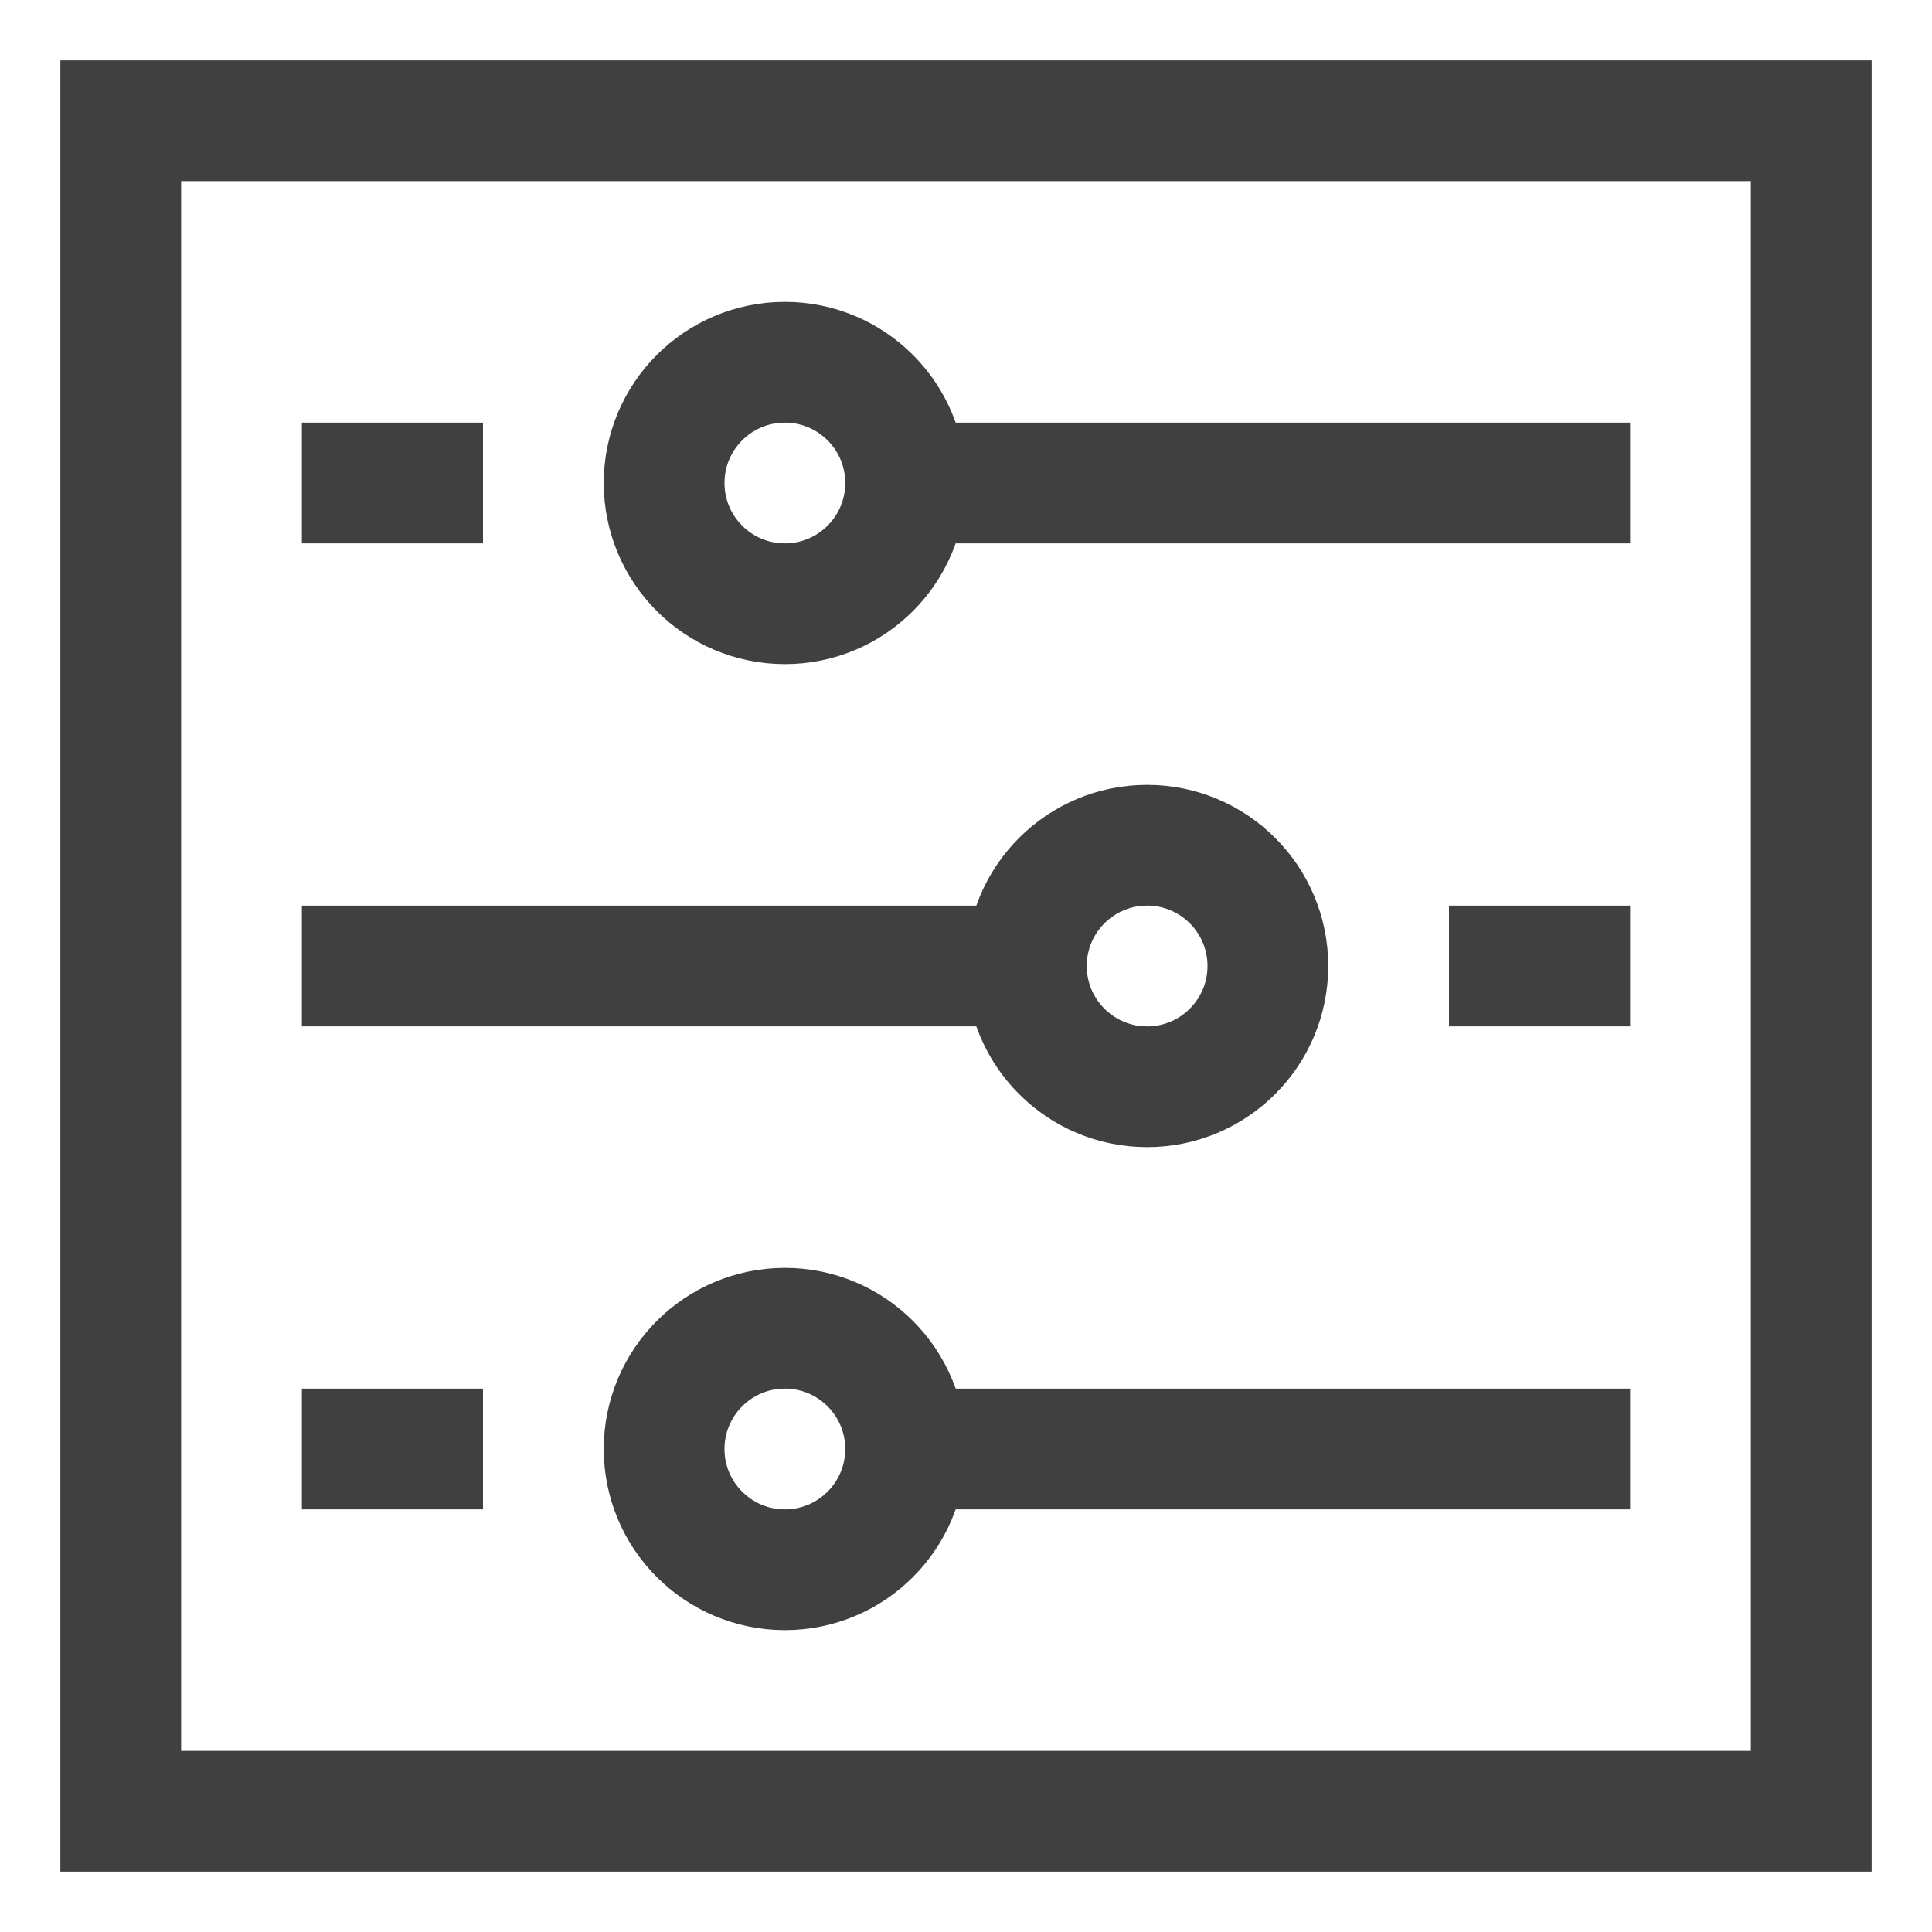
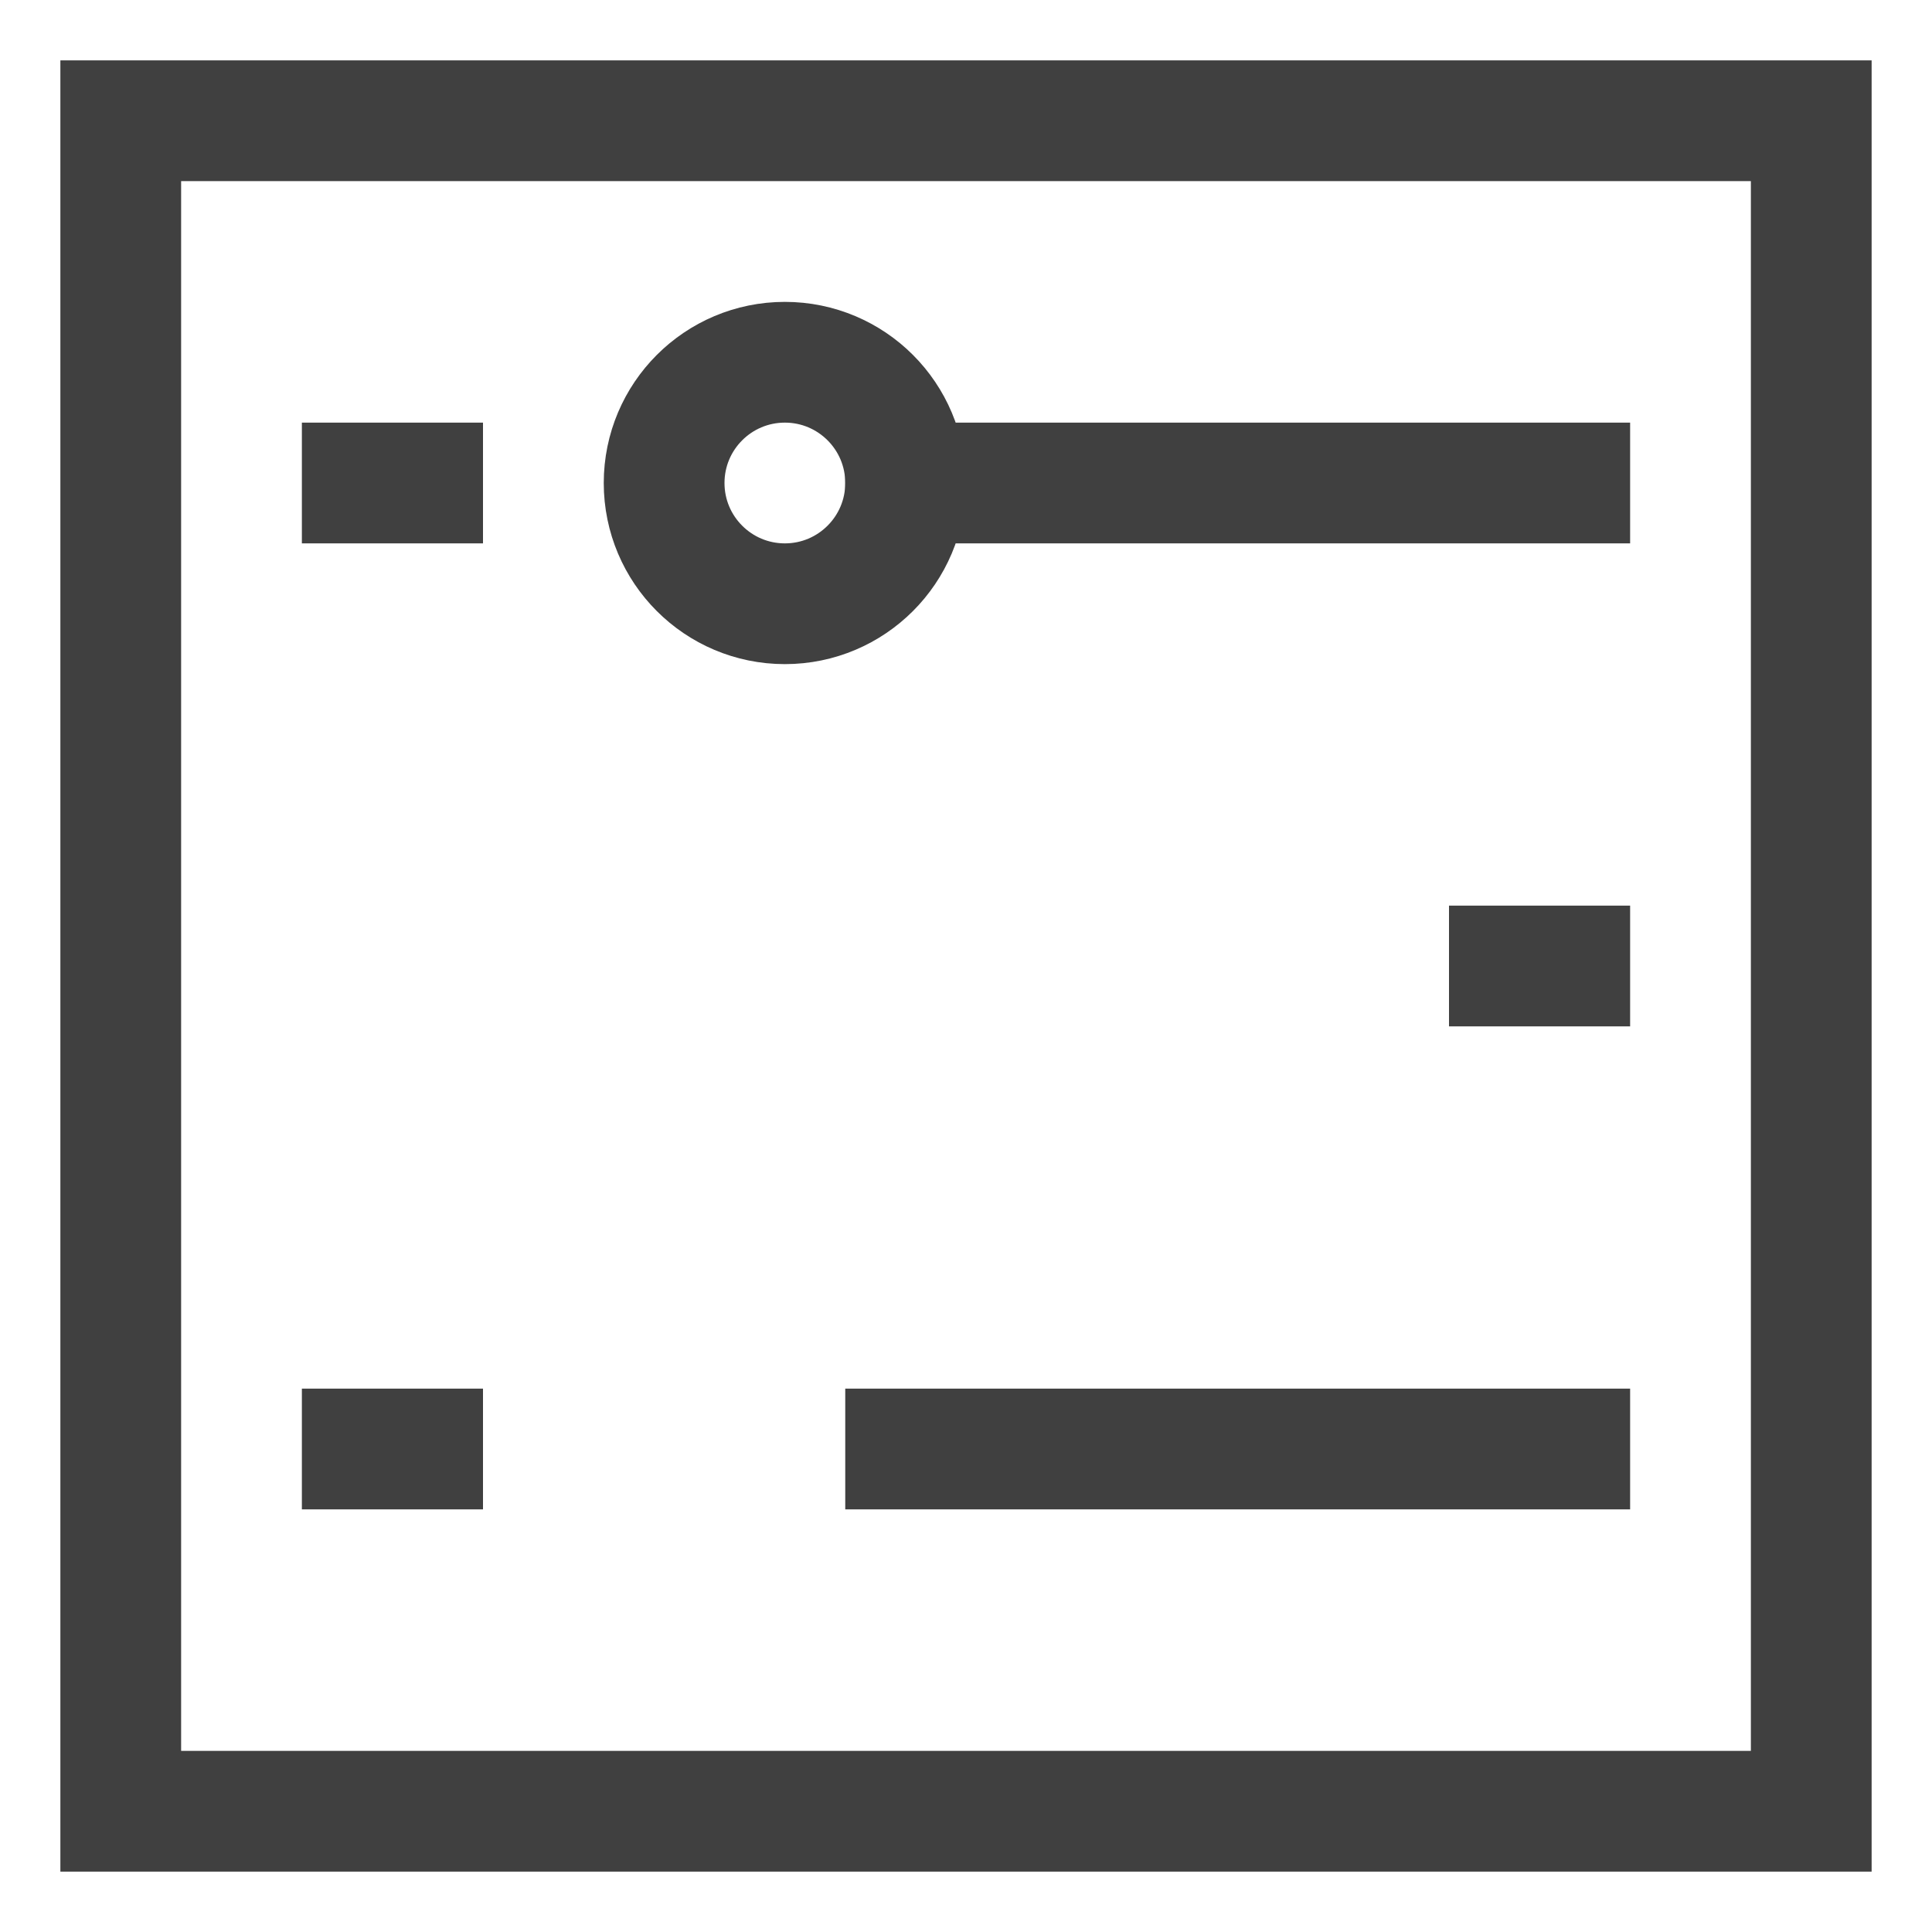
<svg xmlns="http://www.w3.org/2000/svg" width="32" height="32" viewBox="0 0 32 32">
  <g fill="none" fill-rule="evenodd" stroke-linecap="square">
    <g stroke="#404040" stroke-width="2">
      <g transform="translate(2 2)">
-         <path d="M0 0H28V28H0zM23 14L24 14M4 14L15 14" />
-         <circle cx="17" cy="14" r="2" />
+         <path d="M0 0H28V28H0zM23 14L24 14M4 14" />
        <path d="M4 6L5 6M13 6L24 6" />
        <circle cx="11" cy="6" r="2" />
        <path d="M4 22L5 22M13 22L24 22" />
-         <circle cx="11" cy="22" r="2" />
      </g>
    </g>
  </g>
</svg>